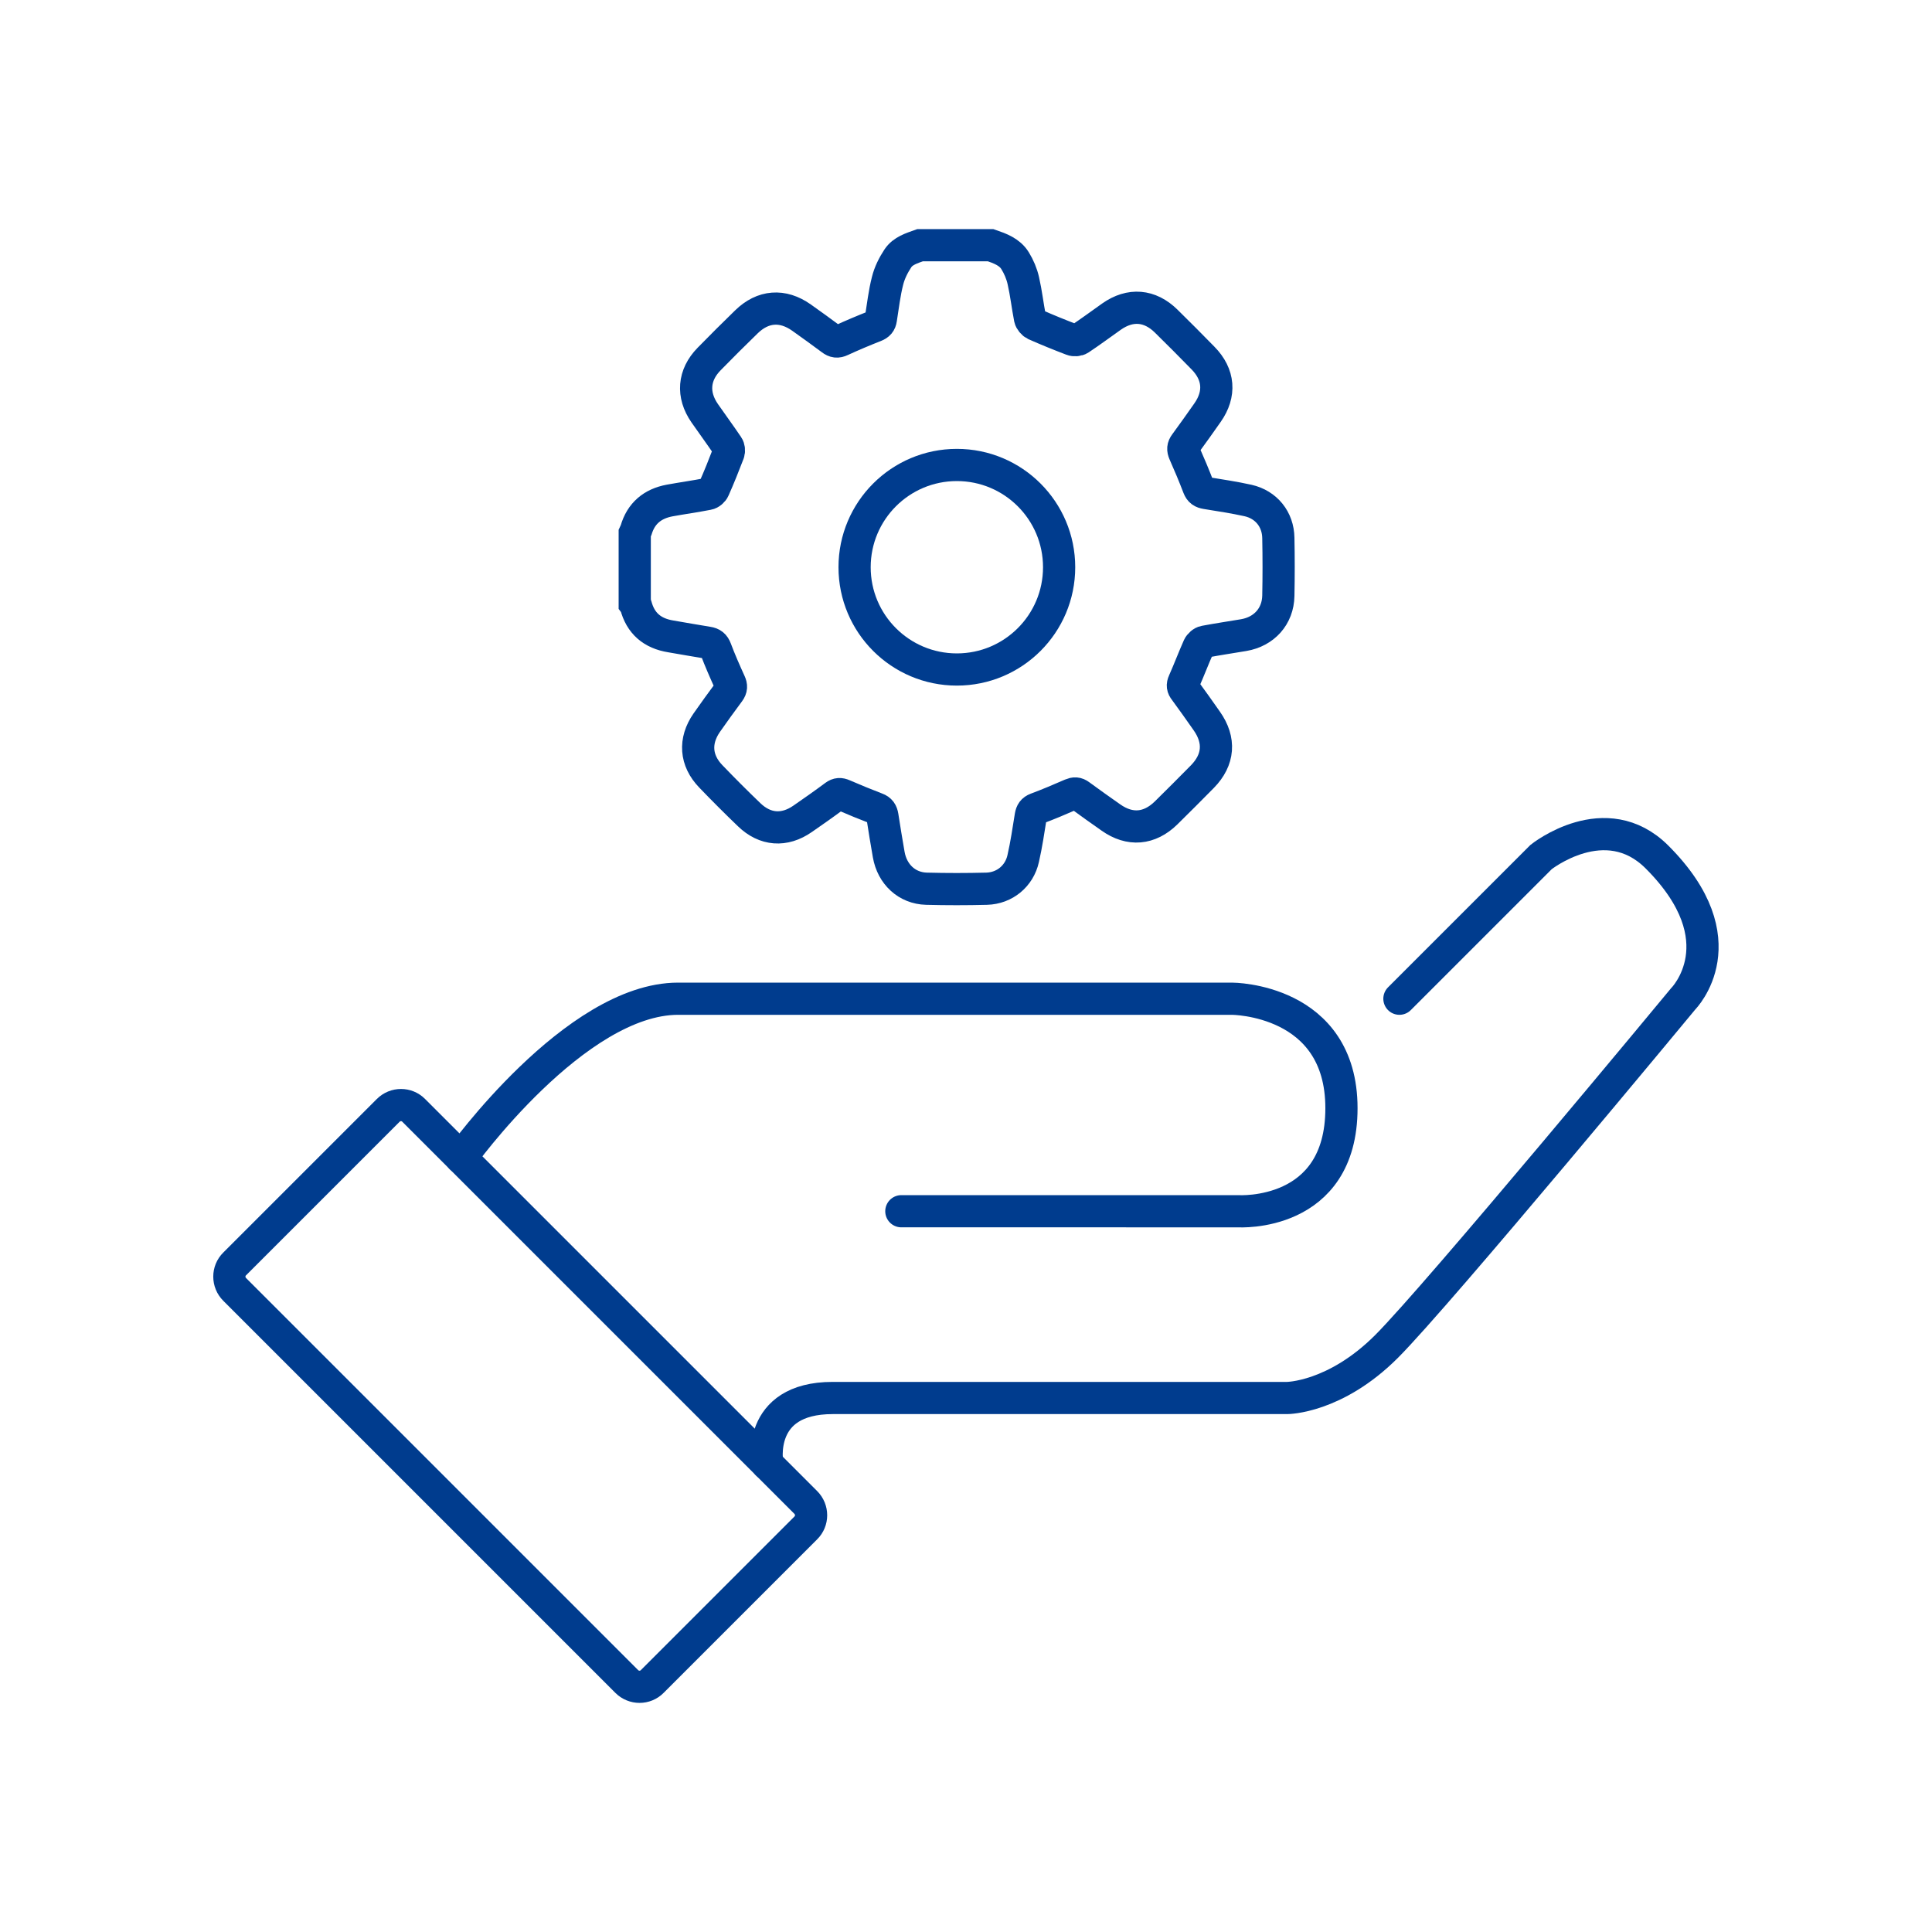
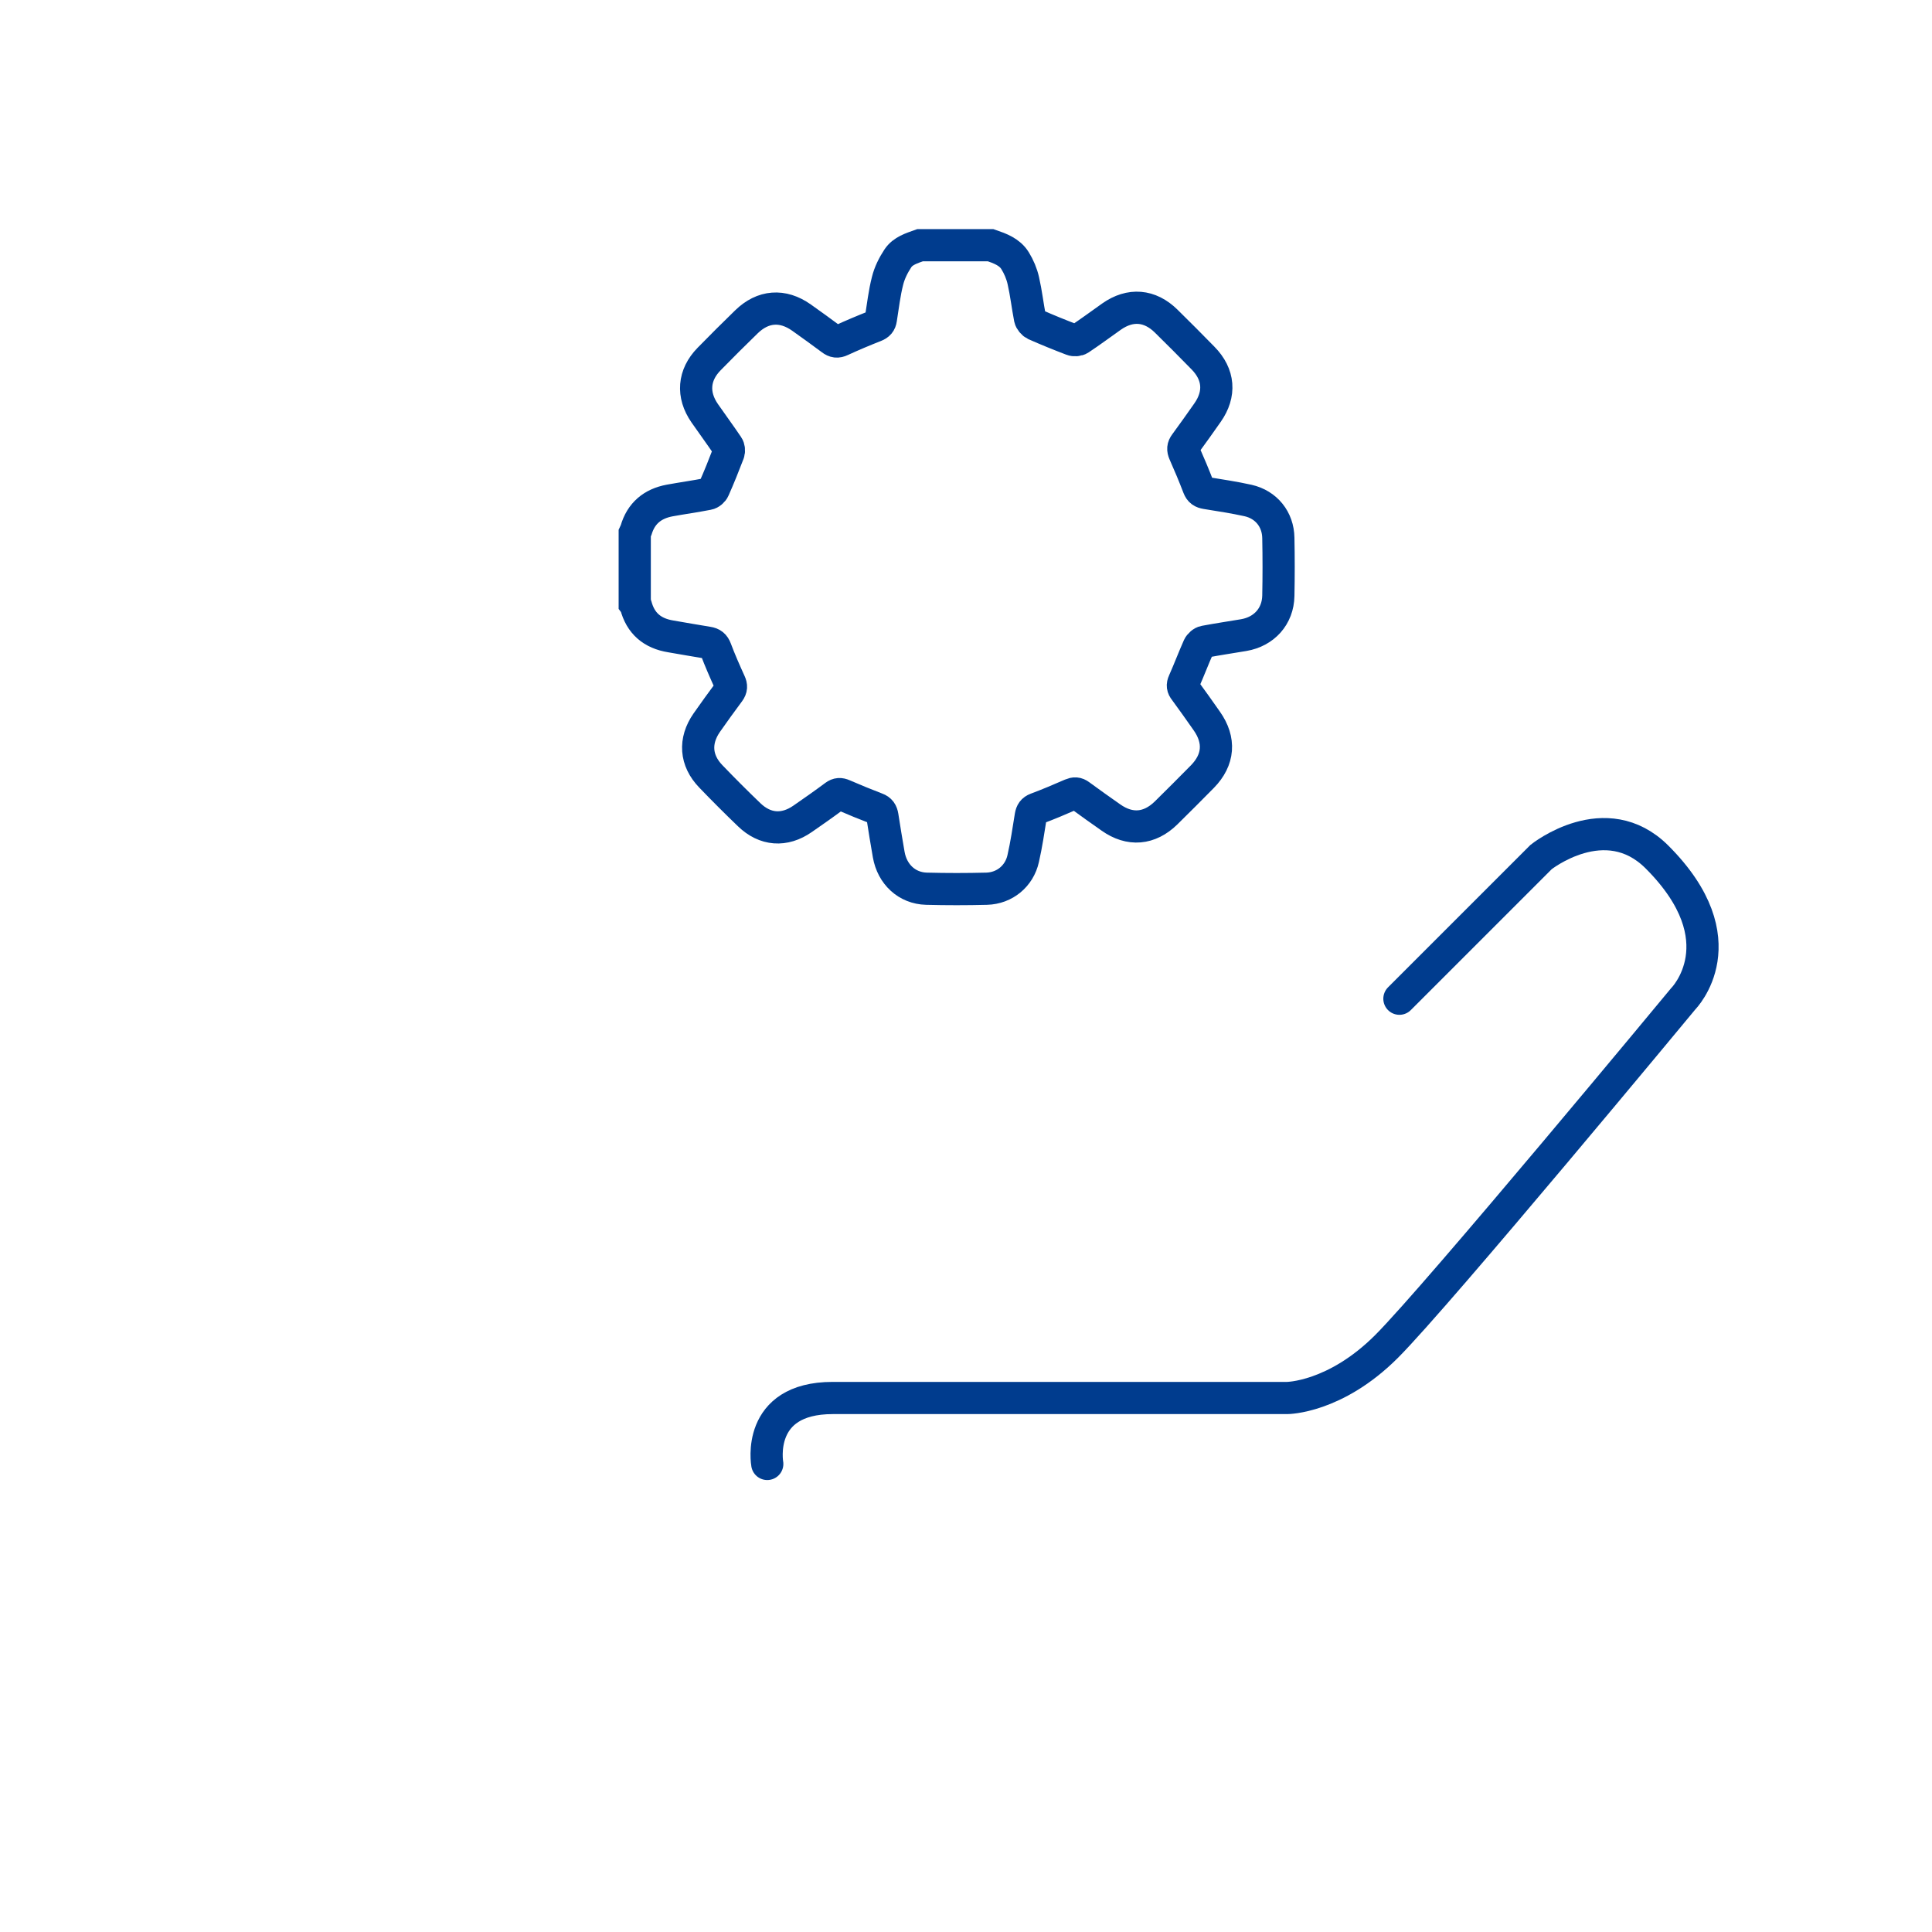
<svg xmlns="http://www.w3.org/2000/svg" version="1.1" id="Ebene_1" x="0px" y="0px" viewBox="0 0 150 150" style="enable-background:new 0 0 150 150;" xml:space="preserve">
  <style type="text/css">
	.st0{fill:none;stroke:#003C8E;stroke-width:2.5;stroke-miterlimit:10;}
	.st1{fill:none;stroke:#003C8E;stroke-width:2.5;stroke-linecap:round;stroke-miterlimit:10;}
</style>
  <g>
    <g>
-       <path class="st0" d="M48.66,130.55l-30.44-30.44c-0.55-0.55-0.55-1.44,0-1.98l11.92-11.92c0.55-0.55,1.44-0.55,1.98,0l30.44,30.44    c0.55,0.55,0.55,1.44,0,1.98l-11.92,11.92C50.1,131.1,49.21,131.1,48.66,130.55z" />
-       <path class="st1" d="M35.8,89.89c0,0,8.85-12.35,16.85-12.35s43,0,43,0s8.5,0,8.5,8.5s-8,8-8,8H69.98" />
      <path class="st1" d="M59.57,113.66c0,0-0.92-5.12,5.08-5.12s35.28,0,35.28,0s3.72,0,7.72-4s23.04-27,23.04-27s4.46-4.5-2.04-11    c-4-4-9,0-9,0l-11,11" />
    </g>
    <g>
      <path class="st0" d="M76.92,19.04c0.73,0.25,1.47,0.52,1.89,1.2c0.29,0.47,0.52,1.01,0.64,1.55c0.22,0.96,0.33,1.95,0.52,2.93    c0.04,0.18,0.22,0.39,0.38,0.47c0.95,0.42,1.91,0.81,2.88,1.18c0.17,0.07,0.45,0.05,0.6-0.05c0.84-0.56,1.65-1.16,2.47-1.74    c1.45-1.02,2.97-0.9,4.24,0.35c0.96,0.95,1.92,1.9,2.86,2.87c1.25,1.27,1.37,2.79,0.35,4.24c-0.57,0.81-1.14,1.62-1.73,2.42    c-0.18,0.24-0.19,0.43-0.07,0.71c0.39,0.88,0.76,1.76,1.1,2.65c0.12,0.31,0.29,0.41,0.59,0.46c1.09,0.18,2.18,0.34,3.26,0.58    c1.41,0.32,2.33,1.46,2.35,2.91c0.03,1.5,0.03,2.99,0,4.49c-0.03,1.59-1.1,2.78-2.69,3.05c-1.01,0.17-2.02,0.32-3.03,0.51    c-0.18,0.03-0.39,0.22-0.47,0.39c-0.4,0.9-0.75,1.83-1.15,2.73c-0.12,0.26-0.09,0.44,0.08,0.65c0.58,0.79,1.14,1.58,1.7,2.38    c1.06,1.5,0.94,3.02-0.33,4.32c-0.94,0.95-1.88,1.9-2.83,2.83c-1.29,1.26-2.81,1.39-4.28,0.35c-0.81-0.57-1.62-1.14-2.42-1.73    c-0.23-0.17-0.4-0.17-0.66-0.06c-0.89,0.39-1.79,0.77-2.7,1.11c-0.29,0.11-0.39,0.28-0.44,0.56c-0.18,1.11-0.34,2.22-0.59,3.31    c-0.3,1.36-1.44,2.3-2.83,2.34c-1.56,0.04-3.12,0.04-4.68,0c-1.51-0.04-2.66-1.11-2.93-2.65c-0.17-0.99-0.34-1.99-0.49-2.98    c-0.05-0.3-0.16-0.48-0.46-0.59c-0.86-0.33-1.72-0.68-2.57-1.05c-0.25-0.11-0.43-0.11-0.66,0.06c-0.82,0.61-1.66,1.2-2.5,1.78    c-1.42,0.99-2.92,0.88-4.16-0.32c-1.01-0.97-2-1.96-2.97-2.97c-1.2-1.24-1.3-2.76-0.32-4.17c0.57-0.81,1.15-1.62,1.74-2.41    c0.18-0.25,0.18-0.44,0.06-0.7c-0.39-0.86-0.77-1.72-1.1-2.6c-0.12-0.32-0.29-0.45-0.61-0.5c-0.96-0.15-1.92-0.33-2.88-0.49    c-1.43-0.23-2.36-1.01-2.72-2.43c-0.01-0.04-0.05-0.08-0.08-0.12c0-1.82,0-3.64,0-5.47c0.03-0.07,0.08-0.14,0.1-0.21    c0.38-1.33,1.28-2.07,2.61-2.32c0.99-0.18,1.99-0.32,2.97-0.51c0.18-0.03,0.39-0.21,0.46-0.38c0.41-0.92,0.78-1.85,1.14-2.79    c0.06-0.16,0.04-0.41-0.06-0.55c-0.58-0.86-1.2-1.7-1.79-2.55c-0.99-1.43-0.87-2.96,0.34-4.2c0.96-0.98,1.92-1.94,2.9-2.89    c1.28-1.25,2.81-1.37,4.28-0.33c0.78,0.56,1.56,1.11,2.33,1.69c0.25,0.19,0.45,0.22,0.74,0.08c0.87-0.4,1.75-0.77,2.64-1.12    c0.28-0.11,0.41-0.26,0.45-0.54c0.16-0.99,0.27-2,0.52-2.97c0.15-0.61,0.45-1.21,0.8-1.74c0.39-0.59,1.08-0.79,1.72-1.02    C73.28,19.04,75.1,19.04,76.92,19.04z" />
-       <circle class="st0" cx="74.29" cy="44.04" r="7.94" />
    </g>
  </g>
</svg>